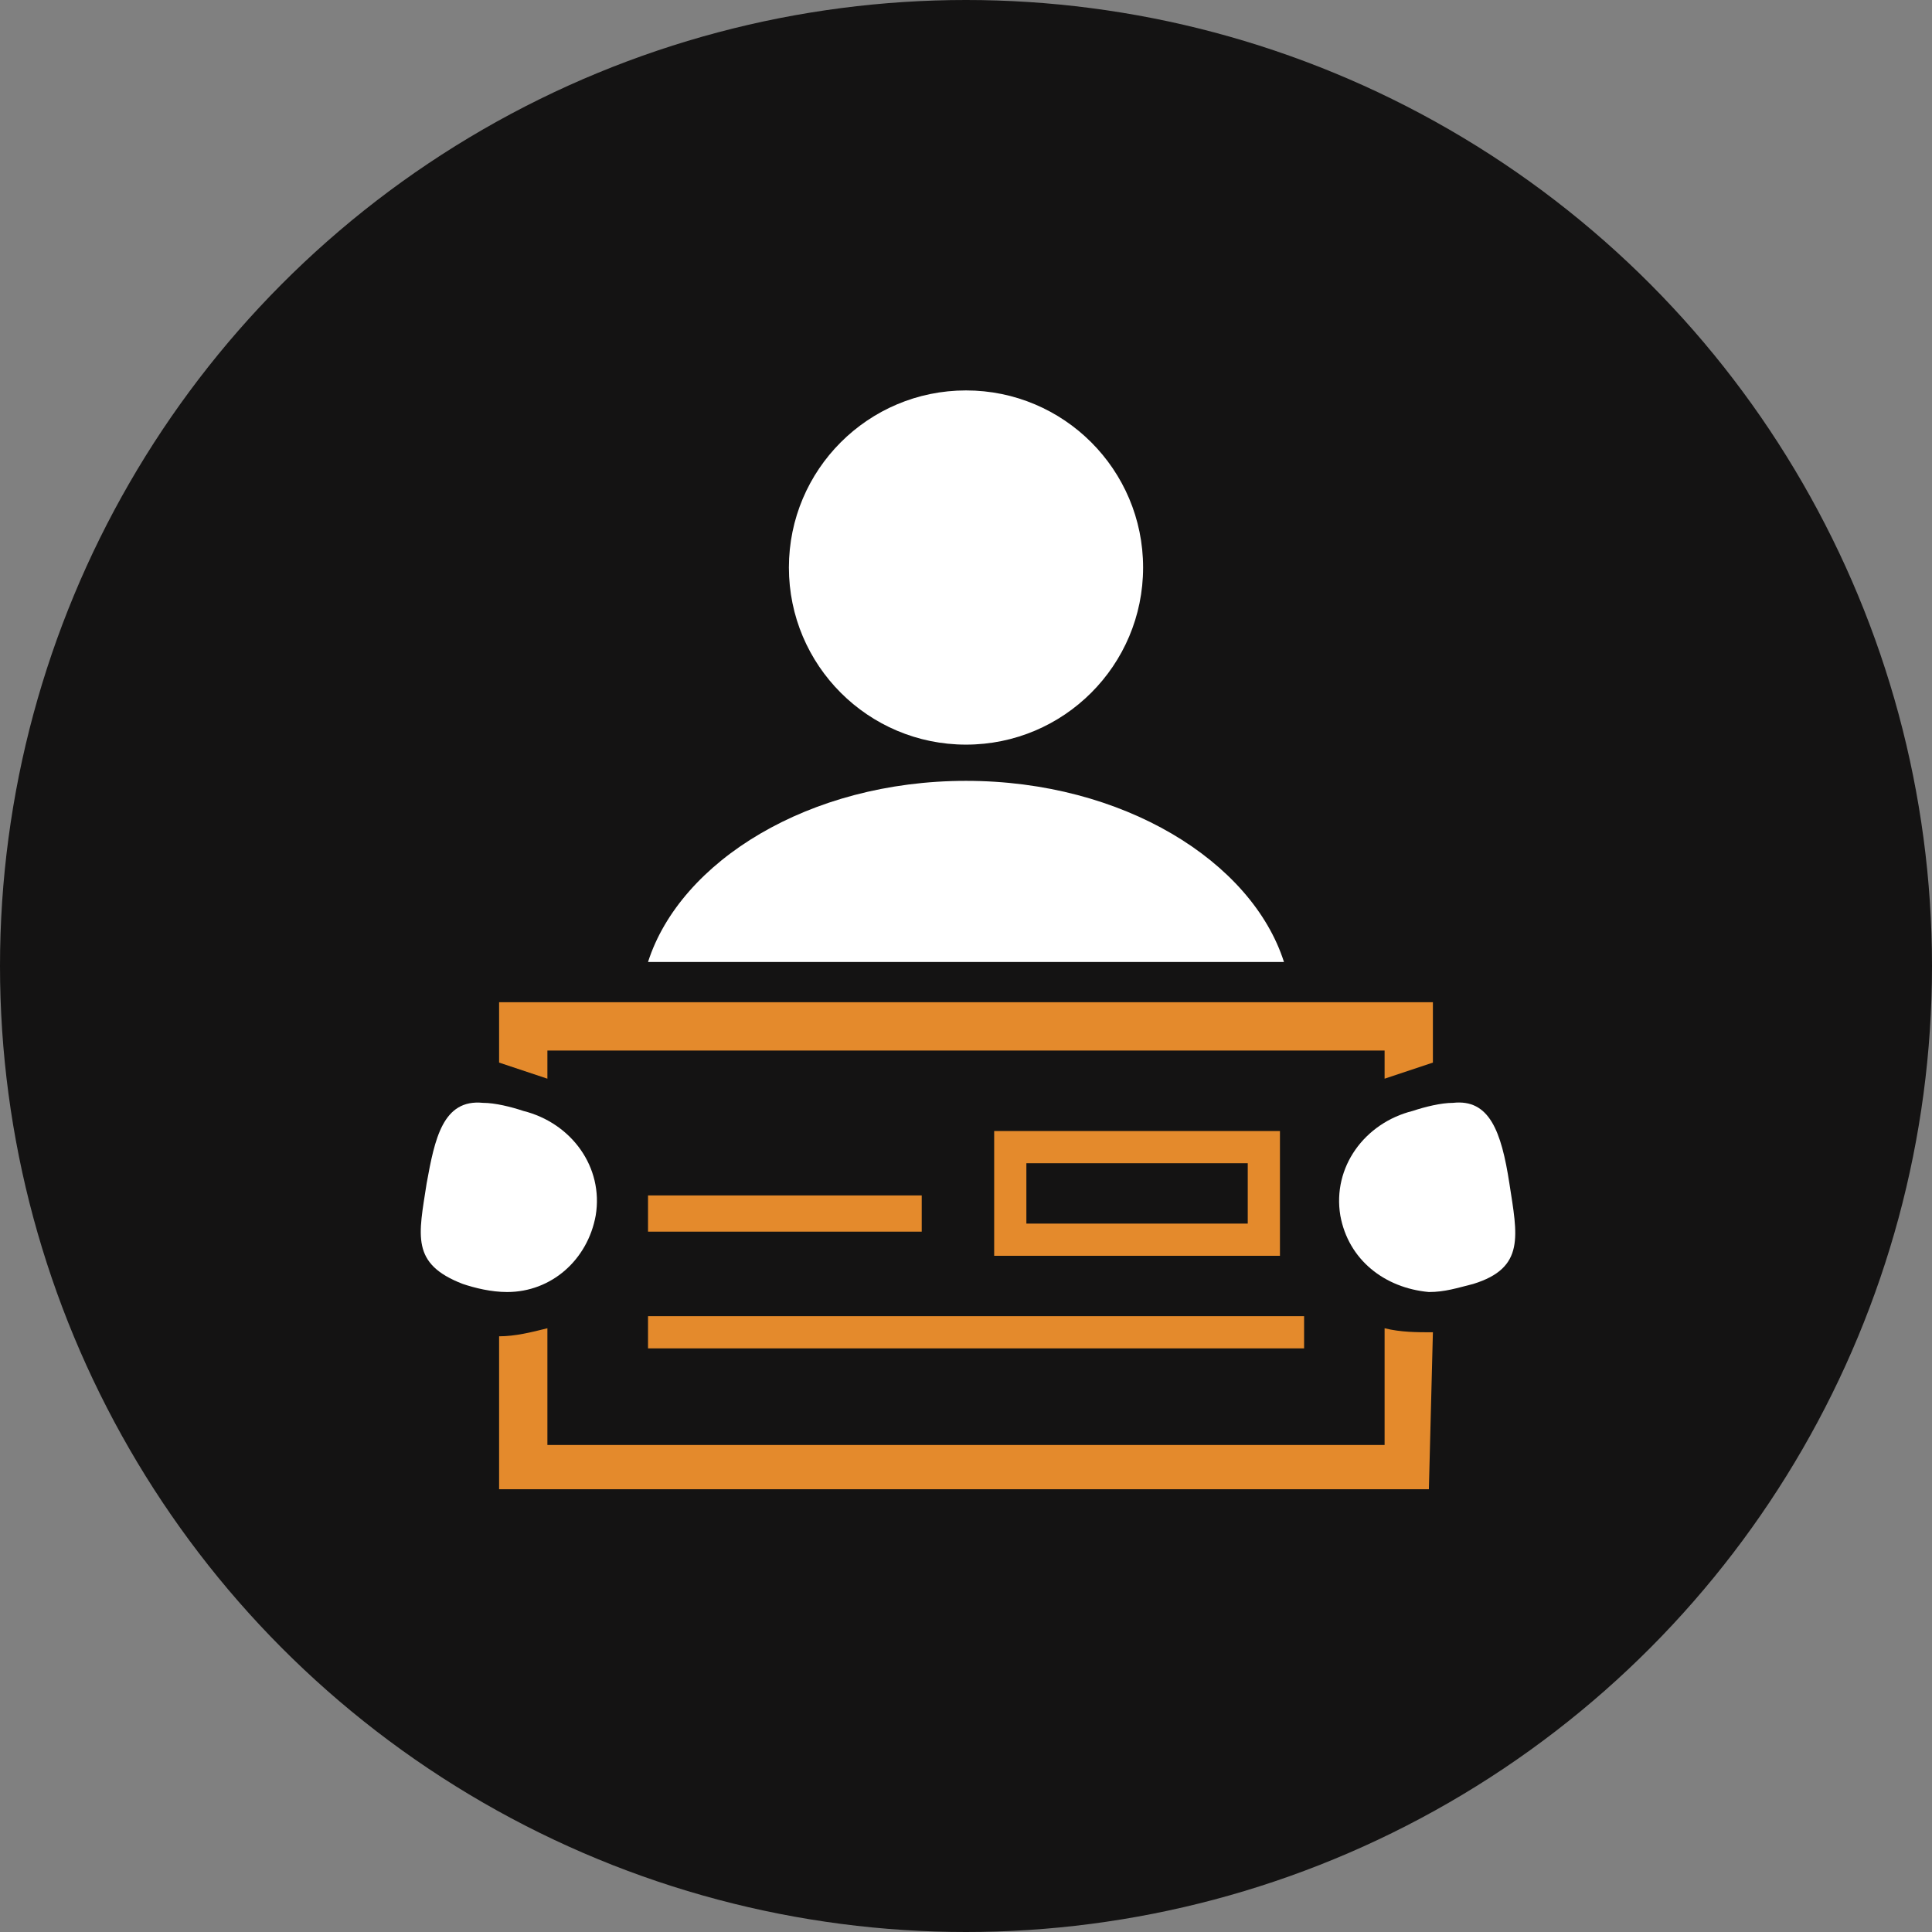
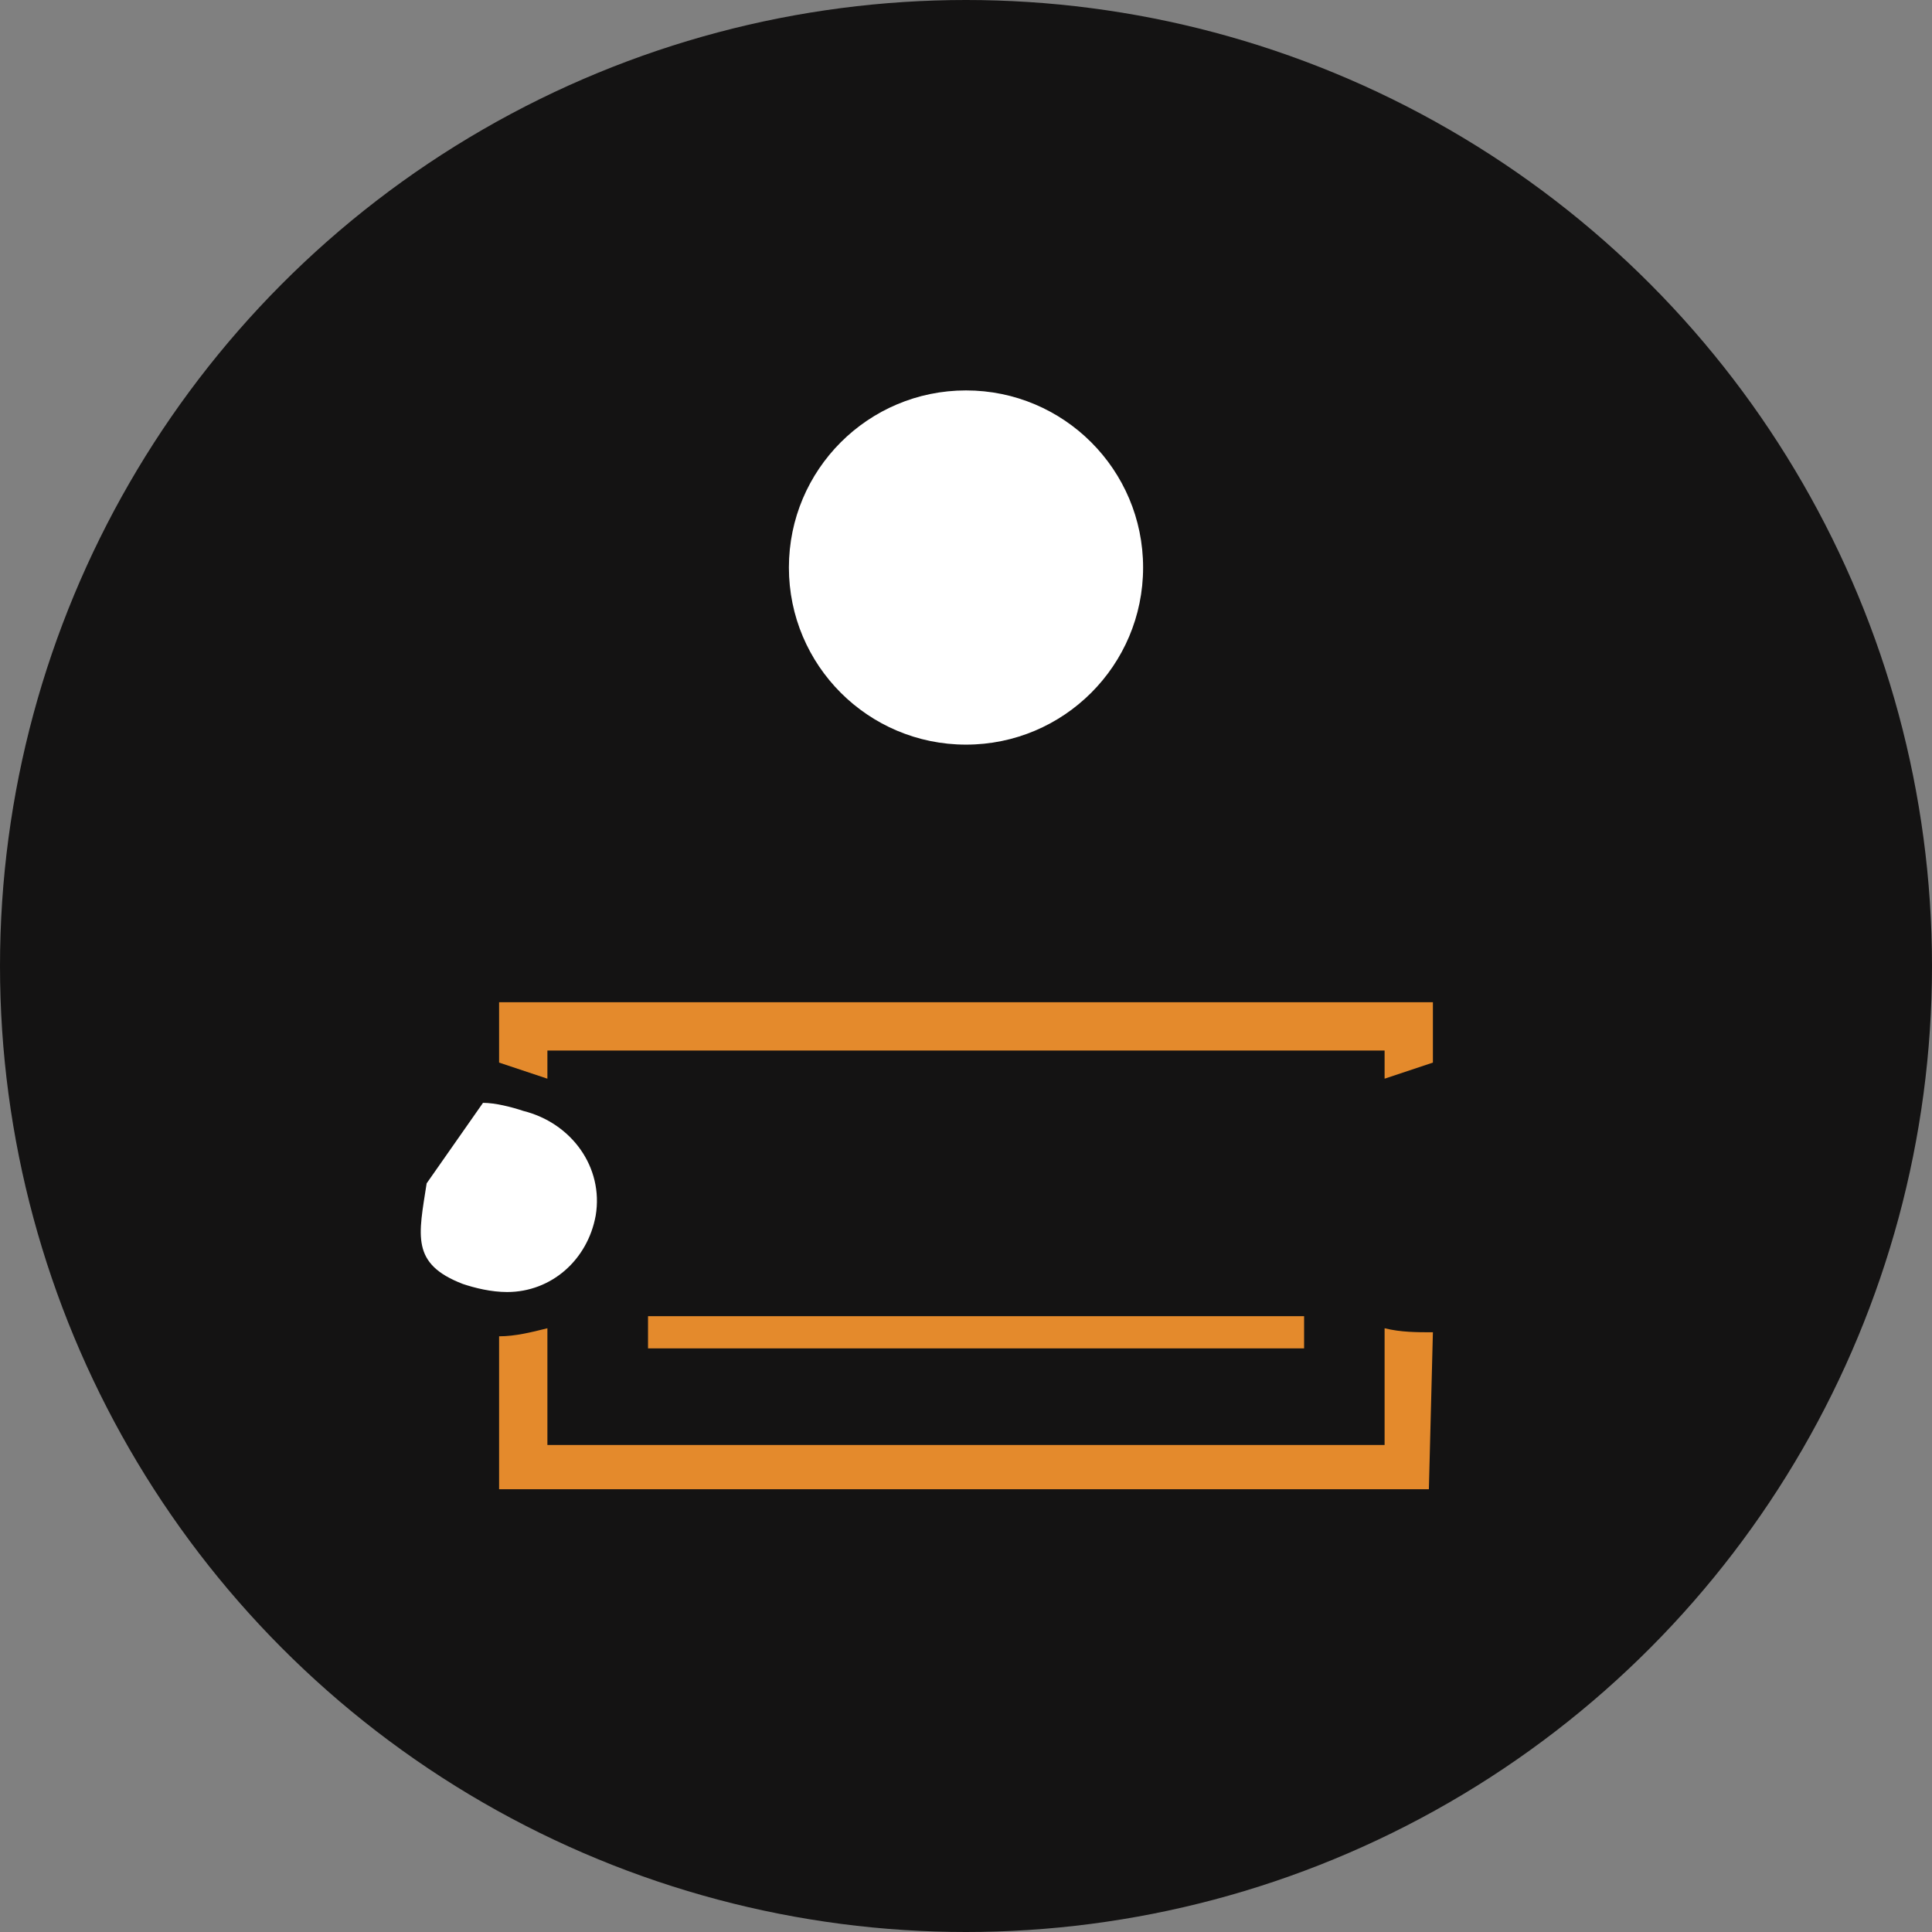
<svg xmlns="http://www.w3.org/2000/svg" version="1.1" id="Layer_1" x="0px" y="0px" viewBox="0 0 48 48" style="enable-background:new 0 0 48 48;" xml:space="preserve">
  <rect x="0" y="0" width="48" height="48" fill="#808080" stroke="none" />
  <style type="text/css"> .st0{fill:#141313;} .st1{fill:#FFFFFF;} .st2{fill:#E48A2C;} </style>
  <g id="_20">
    <circle class="st0" cx="24" cy="24" r="24" />
    <g id="Layer_2-2">
      <g id="Layer_1-2">
-         <path class="st1" d="M16.1,23.9h15.8c-0.8-2.5-4-4.5-7.9-4.5S16.9,21.4,16.1,23.9z" />
        <circle class="st1" cx="24" cy="14.1" r="4.4" />
        <polygon class="st2" points="12.4,26.4 13.6,26.8 13.6,26.1 34.4,26.1 34.4,26.8 35.6,26.4 35.6,24.9 12.4,24.9 " />
        <path class="st2" d="M35.6,33.1c-0.4,0-0.8,0-1.2-0.1v2.9H13.6V33c-0.4,0.1-0.8,0.2-1.2,0.2V37h23.1L35.6,33.1L35.6,33.1z" />
-         <rect x="16.1" y="29.7" class="st2" width="6.8" height="0.9" />
        <rect x="16.1" y="32.7" class="st2" width="16.3" height="0.8" />
-         <path class="st2" d="M24.7,28.1v3.1h7.1v-3.1H24.7z M31,30.4h-5.5v-1.5H31V30.4z" />
-         <path class="st1" d="M36.1,27.4c-0.3,0-0.7,0.1-1,0.2c-1.2,0.3-2,1.4-1.8,2.6c0.2,1.1,1.1,1.8,2.2,1.9c0.4,0,0.7-0.1,1.1-0.2 c1.3-0.4,1.1-1.2,0.9-2.5S37,27.3,36.1,27.4z" />
-         <path class="st1" d="M10.6,29.4c-0.2,1.3-0.4,2,0.9,2.5c0.3,0.1,0.7,0.2,1.1,0.2c1.1,0,2-0.8,2.2-1.9c0.2-1.2-0.6-2.3-1.8-2.6 c-0.3-0.1-0.7-0.2-1-0.2C11,27.3,10.8,28.3,10.6,29.4z" />
+         <path class="st1" d="M10.6,29.4c-0.2,1.3-0.4,2,0.9,2.5c0.3,0.1,0.7,0.2,1.1,0.2c1.1,0,2-0.8,2.2-1.9c0.2-1.2-0.6-2.3-1.8-2.6 c-0.3-0.1-0.7-0.2-1-0.2z" />
      </g>
    </g>
  </g>
</svg>